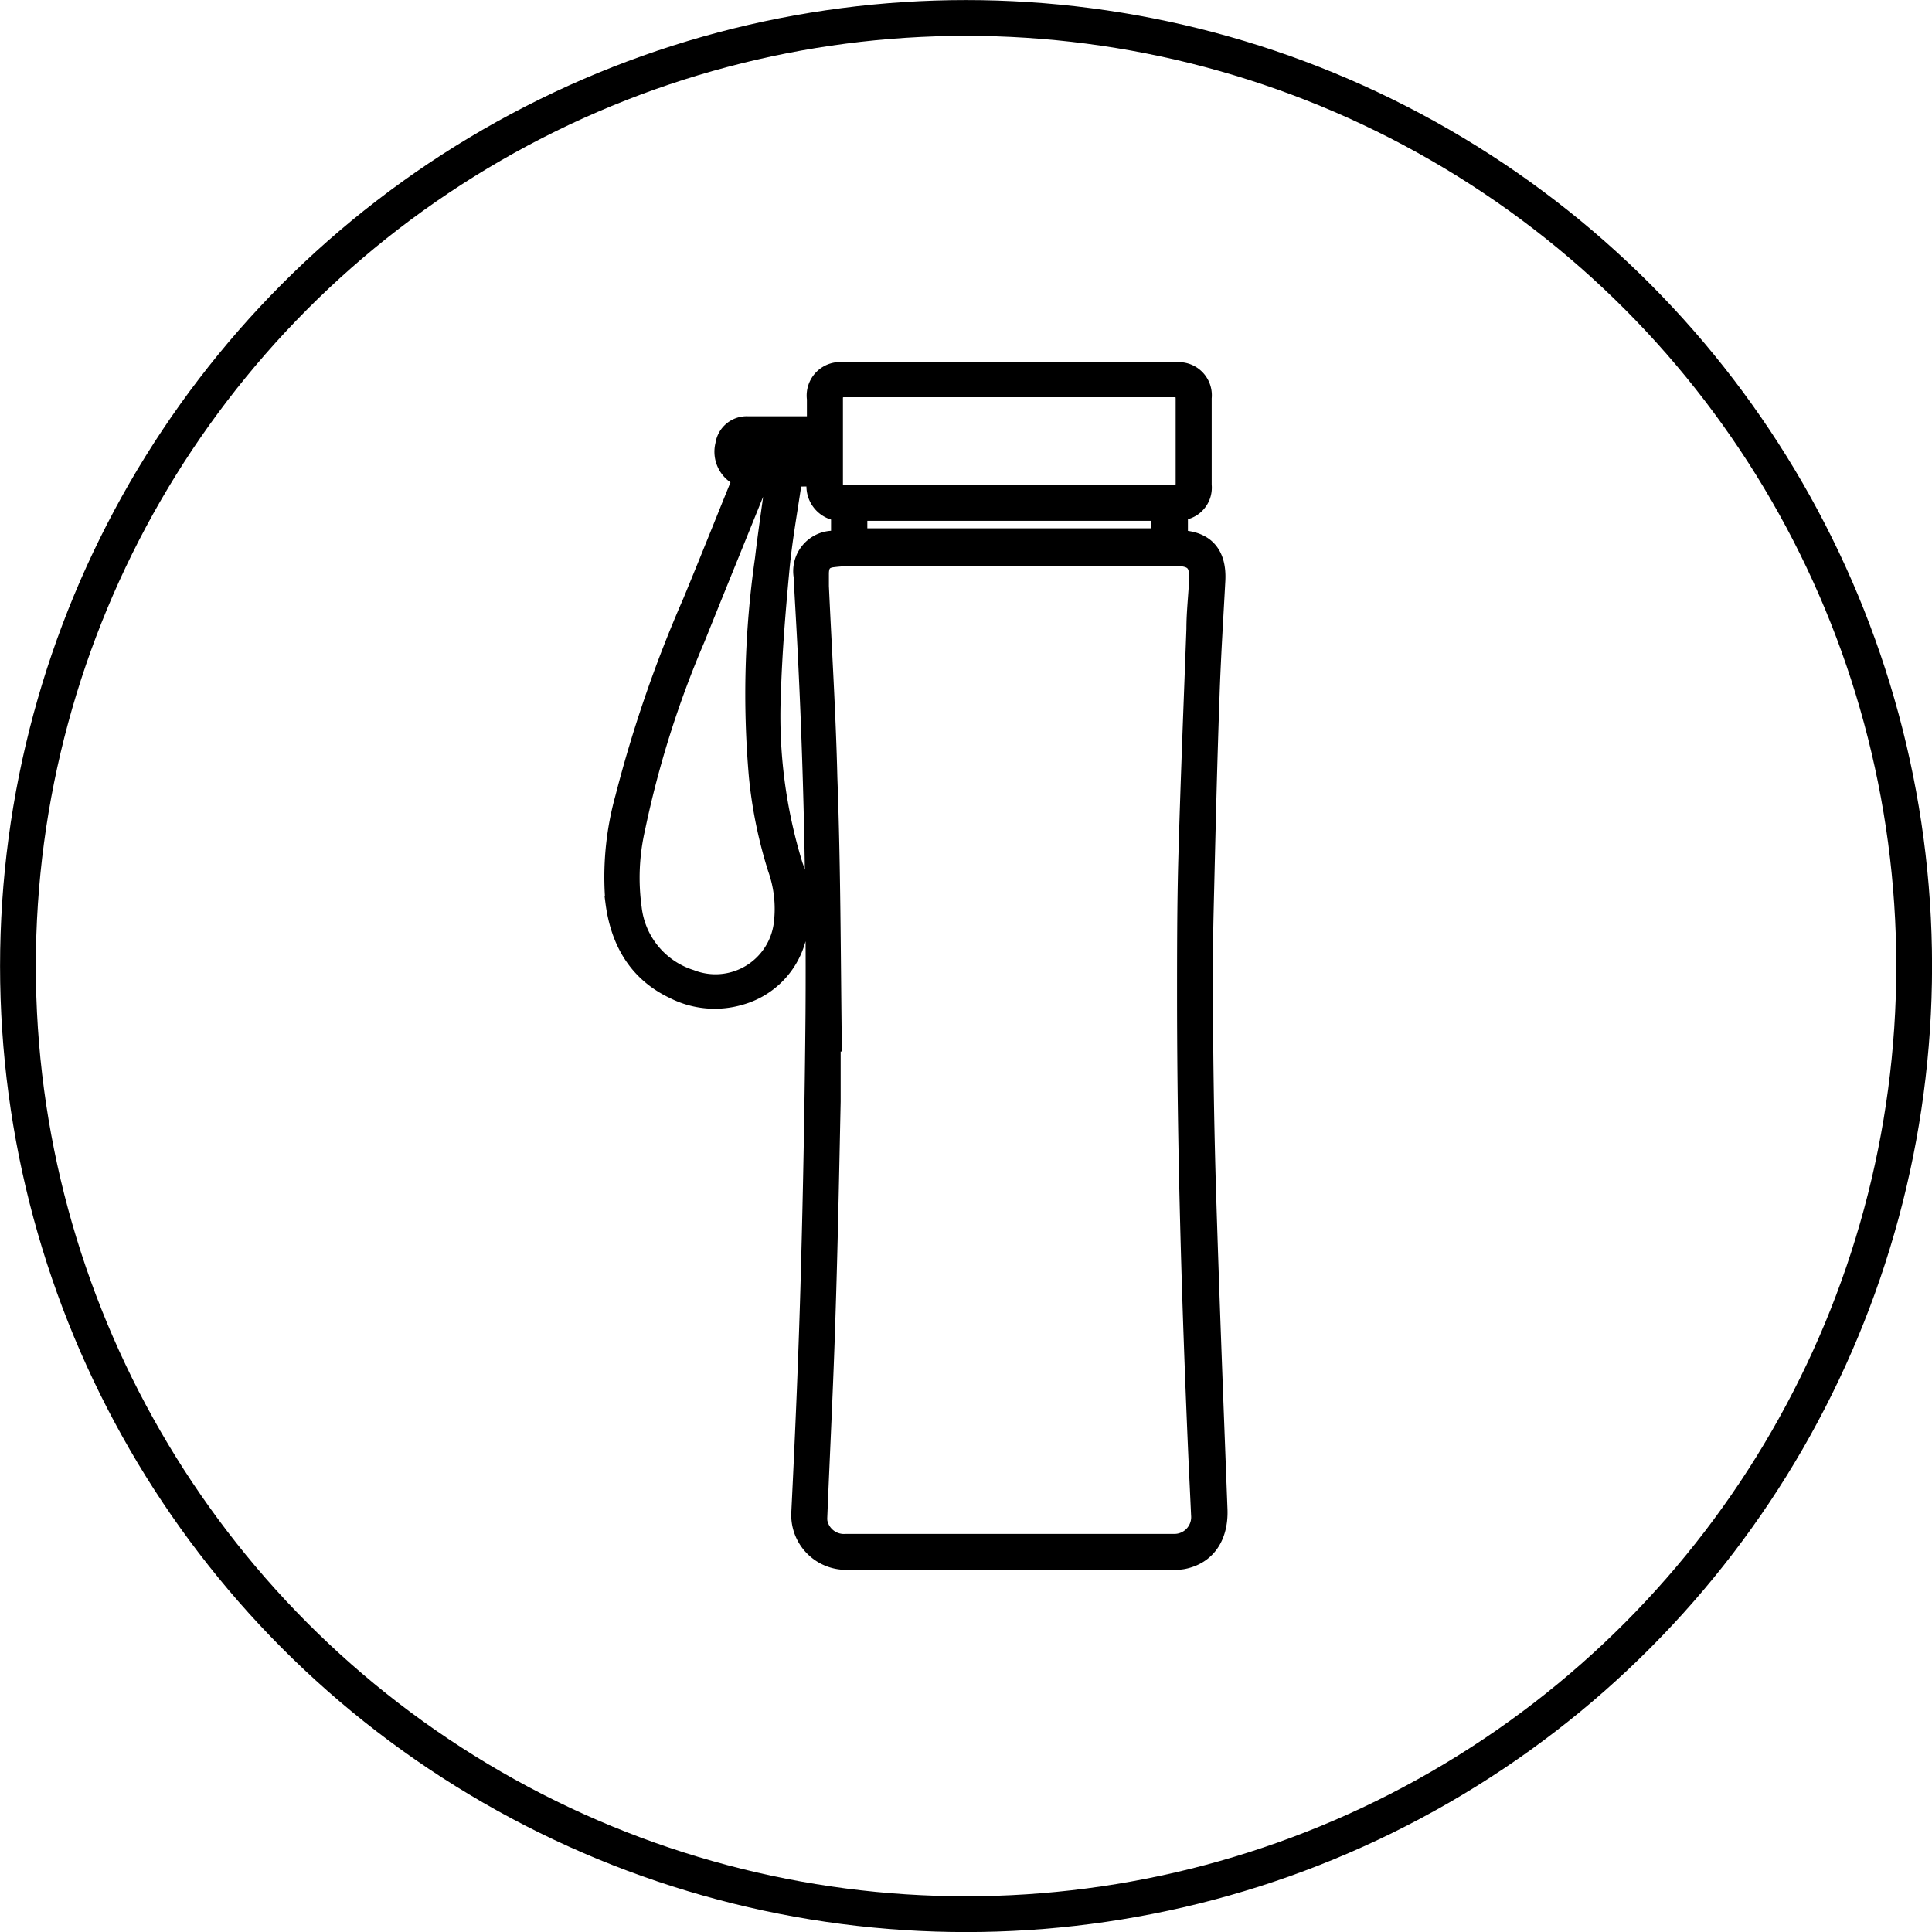
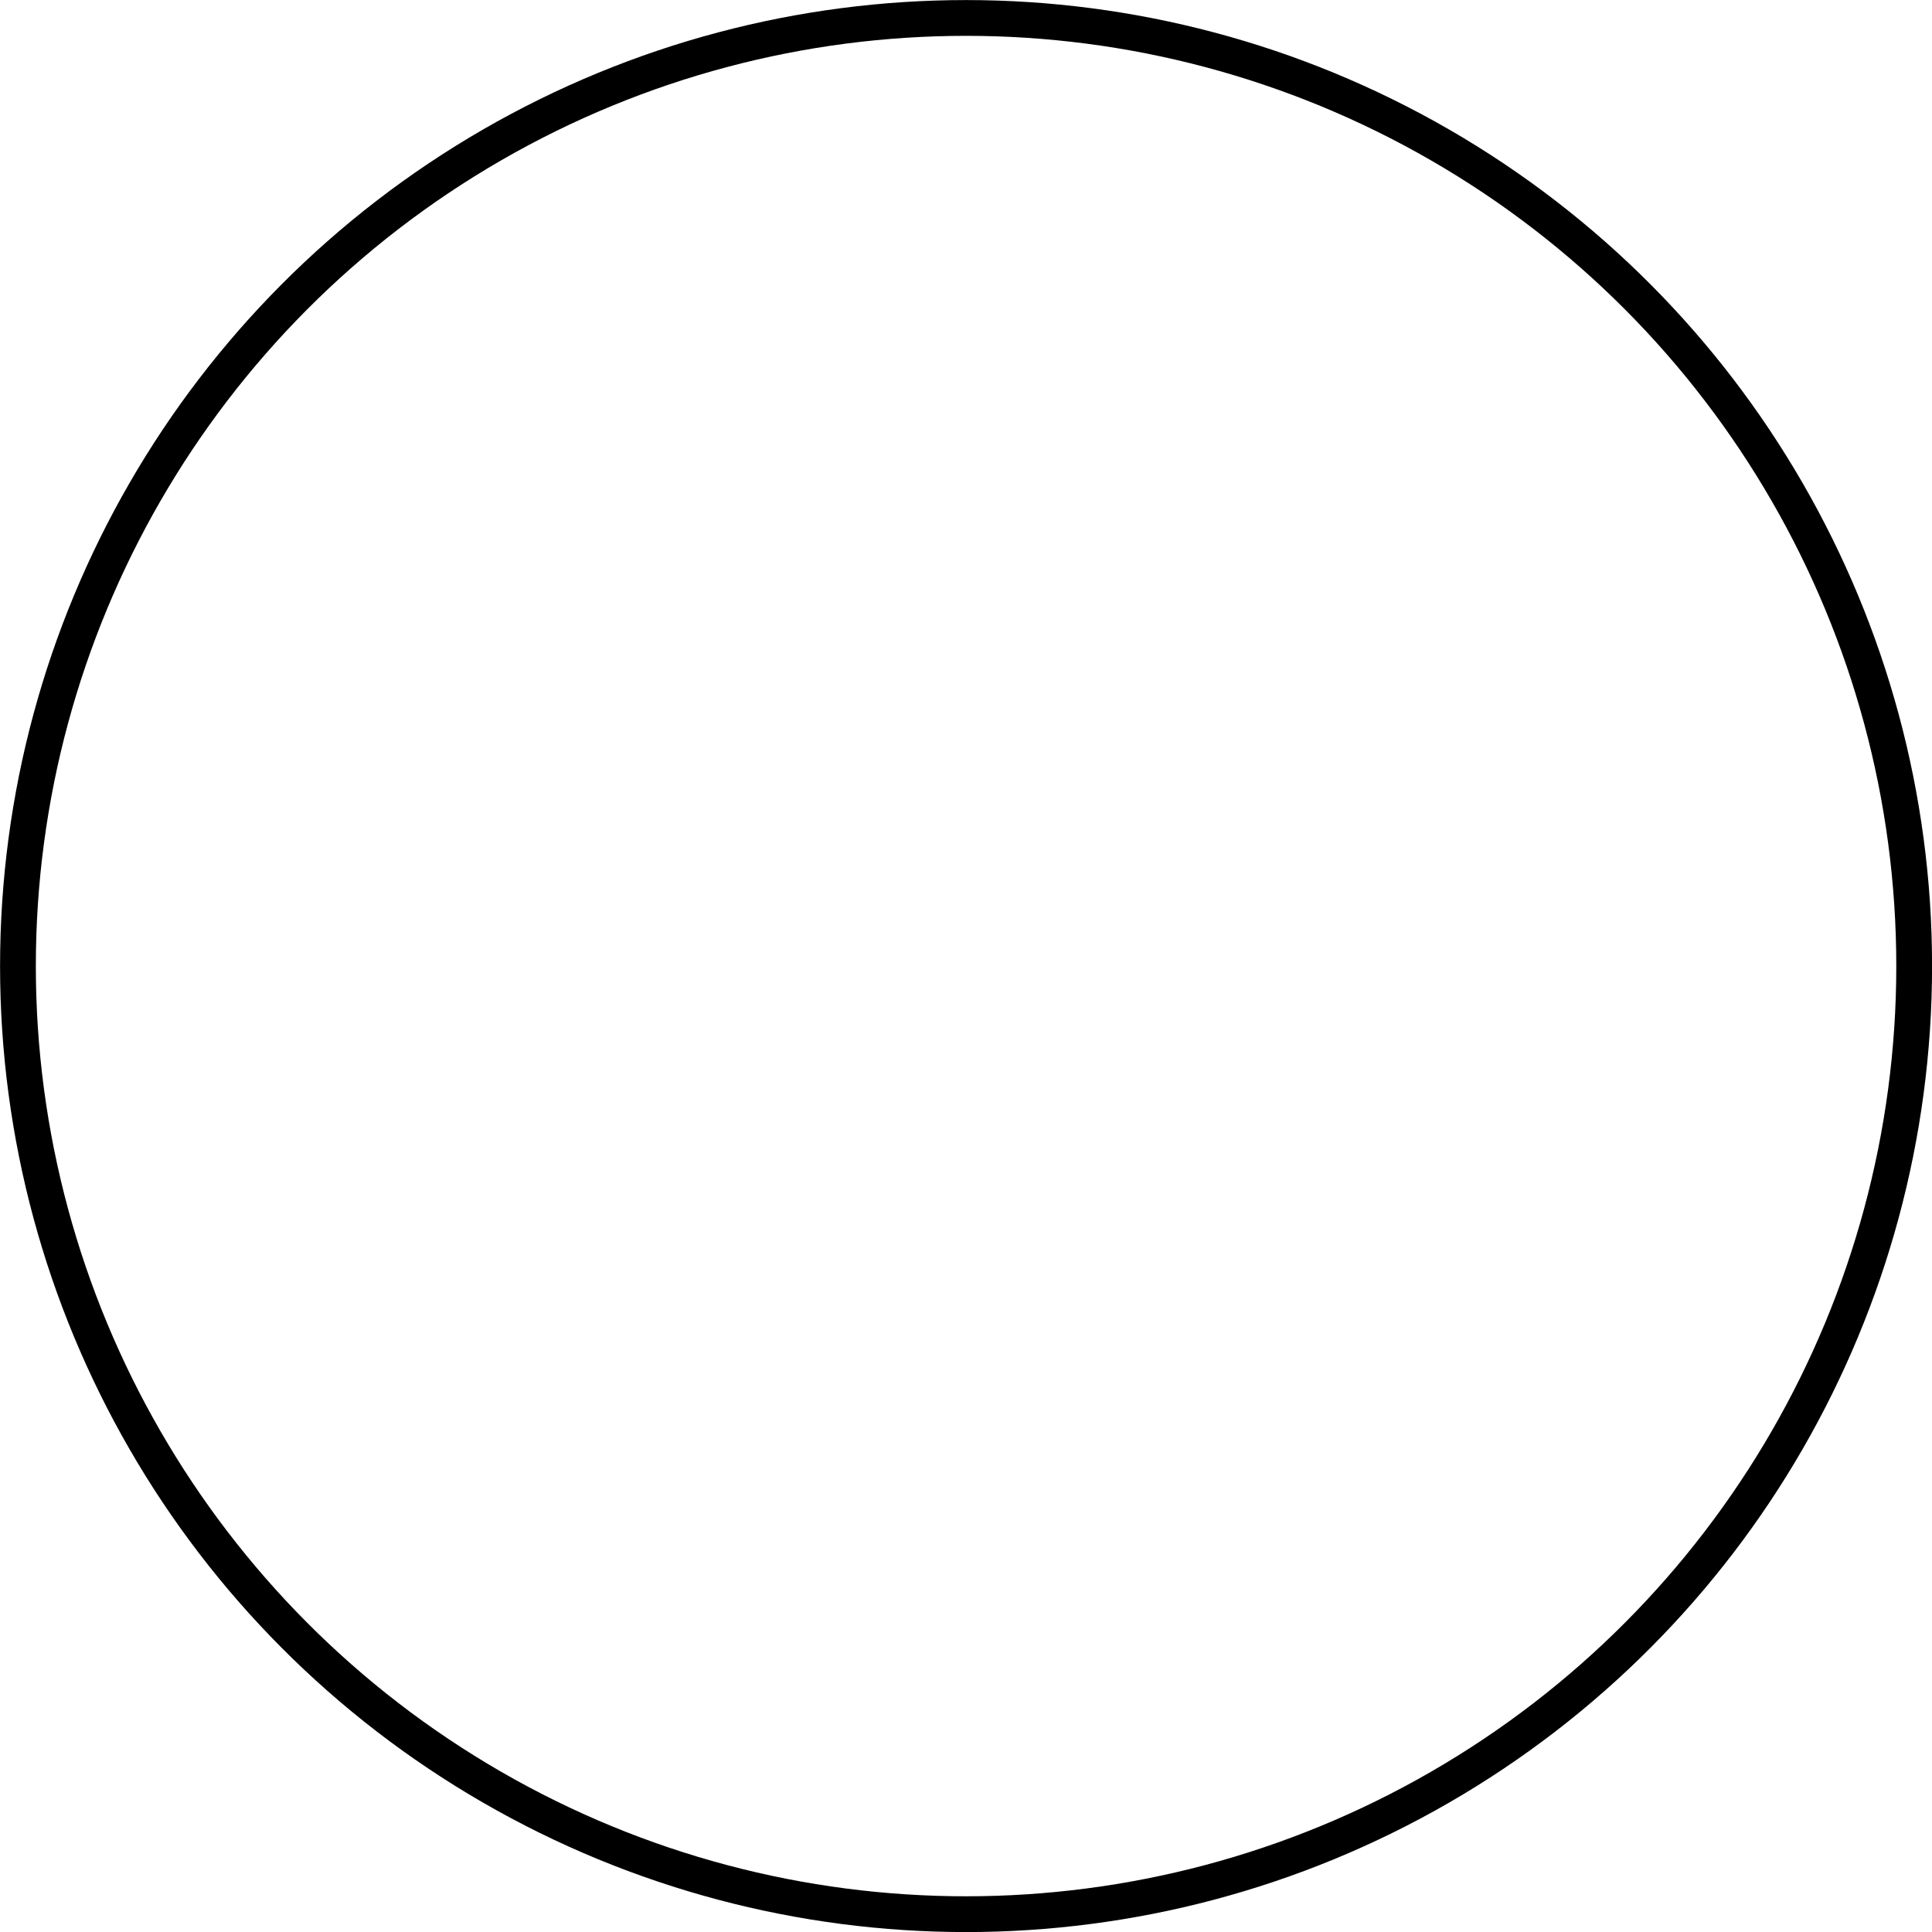
<svg xmlns="http://www.w3.org/2000/svg" viewBox="0 0 152.83 152.83">
  <defs>
    <style>.cls-1{fill:none;stroke-width:2.83px;}.cls-1,.cls-2{stroke:#000;stroke-miterlimit:10;}</style>
  </defs>
  <title>bottle</title>
  <g id="Layer_2" data-name="Layer 2">
    <g id="Layer_1-2" data-name="Layer 1">
      <circle class="cls-1" cx="76.42" cy="76.42" r="75" />
-       <path class="cls-2" d="M58.39,37.93a2.44,2.44,0,0,1-1.3-2.8,2,2,0,0,1,2.08-1.7h5.16V31.57a2.15,2.15,0,0,1,2.43-2.41H93a2.12,2.12,0,0,1,2.35,2.33v6.88a2.09,2.09,0,0,1-1.59,2.24c-.11,0-.28.12-.29.18,0,.51,0,1,0,1.52,0,.06.18.15.28.16,1.82.2,2.79,1.35,2.68,3.46-.16,3-.36,6.11-.46,9.17-.18,5-.3,10-.42,15.06-.06,2.45-.12,4.9-.1,7.35,0,5.3.07,10.6.22,15.9.26,8.66.6,17.31.93,26,.08,2.24-1,3.84-3,4.22a4.09,4.09,0,0,1-.78.05c-8.6,0-17.19,0-25.78,0a3.84,3.84,0,0,1-3.94-4.11c.31-6.29.58-12.58.75-18.88q.28-10.26.37-20.52.1-14.61-.65-29.22c-.09-1.78-.2-3.56-.29-5.34a2.7,2.7,0,0,1,2.58-3.13l.38-.08V40.7A2.26,2.26,0,0,1,64.34,38a11.28,11.28,0,0,0-1.17,0c-.11,0-.26.21-.28.35-.33,2.23-.73,4.45-.94,6.7-.31,3.29-.58,6.59-.68,9.89A39.9,39.9,0,0,0,63,68.39a9.41,9.41,0,0,1,.15,6.24A6.64,6.64,0,0,1,58.6,79a7.35,7.35,0,0,1-5.39-.5c-3-1.42-4.42-4-4.82-7.13a23.62,23.62,0,0,1,.78-8.32,102.06,102.06,0,0,1,5.34-15.5c1.24-3,2.46-6.06,3.69-9.09C58.27,38.3,58.33,38.12,58.39,37.93Zm7.7,44.75H66c0,1.49,0,3,0,4.46-.12,5.76-.23,11.51-.42,17.27-.16,5.14-.42,10.27-.63,15.41a2.91,2.91,0,0,0,0,.52,1.84,1.84,0,0,0,1.94,1.5h26a1.83,1.83,0,0,0,1.83-2c-.07-1.58-.15-3.15-.22-4.72-.52-12-.88-24-.89-35.94,0-3.62,0-7.24.09-10.86.17-6.19.42-12.38.65-18.57,0-1.33.16-2.65.22-4,0-1.08-.25-1.39-1.31-1.48-.47,0-1,0-1.42,0H67.76a14.18,14.18,0,0,0-1.84.1c-.63.07-.84.35-.85,1,0,.35,0,.7,0,1,.23,5.05.55,10.1.67,15.16C66,68.55,66,75.61,66.09,82.68ZM61.05,38c-.52-.18-.83,0-.93.5a4.38,4.38,0,0,1-.25.69C58.33,43,56.78,46.8,55.26,50.59a78.77,78.77,0,0,0-4.73,15,17.32,17.32,0,0,0-.27,6.21,6.42,6.42,0,0,0,4.45,5.41,5.15,5.15,0,0,0,7-4.16,9.36,9.36,0,0,0-.47-4.29,36,36,0,0,1-1.5-7.33,75.24,75.24,0,0,1,.48-17.23C60.46,42.14,60.77,40.1,61.05,38Zm18.72.87c4.36,0,8.72,0,13.08,0,.47,0,.65-.16.65-.64q0-3.33,0-6.67c0-.47-.17-.64-.65-.64h-26c-.5,0-.68.15-.67.66,0,2.19,0,4.38,0,6.57,0,.67,0,.71.71.71Zm11.76,1.83H68.11v1.59H91.53ZM64.3,35.24H59.36c-.33,0-.5.1-.5.44s.13.5.5.49c1.26,0,2.52,0,3.78,0H64.3Z" />
    </g>
  </g>
</svg>